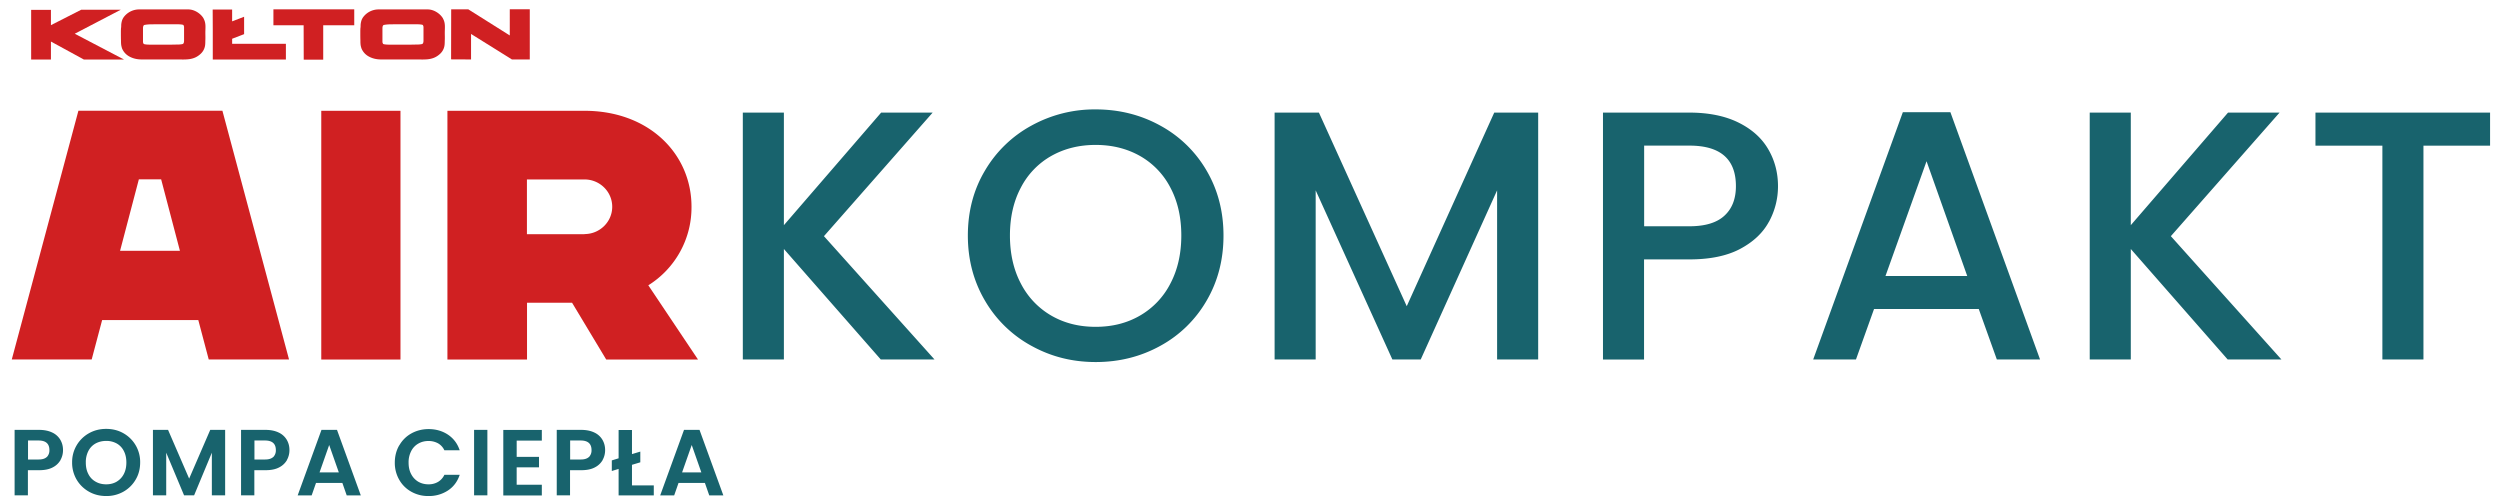
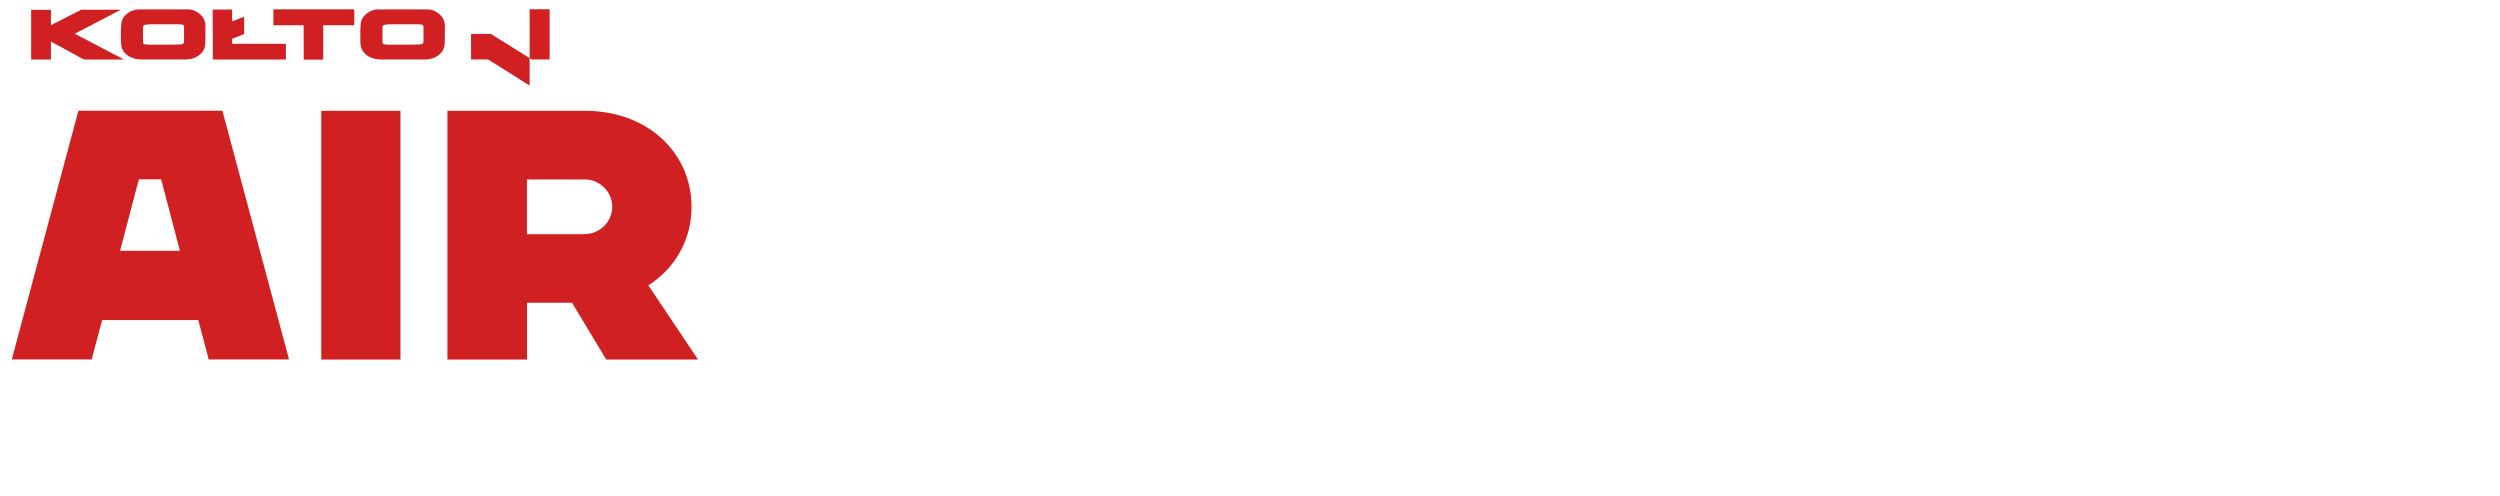
<svg xmlns="http://www.w3.org/2000/svg" width="126" height="25" fill="none" viewBox="0 0 126 25">
  <path fill="#D02022" d="M9.993 16.13H5.148l-.527 1.986H.594L3.952 5.58h7.257l3.358 12.537H10.52l-.526-1.987Zm-.925-3.49-.946-3.601H6.998l-.946 3.6h3.016Zm7.124-7.056h3.992v12.537h-3.992V5.584Zm6.353 0h6.915c3.25 0 5.392 2.169 5.392 4.837a4.625 4.625 0 0 1-2.177 3.958l2.505 3.742h-4.626l-1.722-2.864h-2.27v2.864H22.55V5.584h-.005Zm6.915 6.213c.762 0 1.396-.61 1.396-1.376 0-.767-.634-1.377-1.396-1.377h-2.903v2.758h2.903v-.005Z" />
-   <path fill="#18636D" d="m44.39 18.116-4.882-5.567v5.567h-2.07V5.676h2.07v5.673l4.902-5.674h2.596l-5.479 6.228 5.571 6.213H44.39Zm7.594-.686a6.07 6.07 0 0 1-2.34-2.274c-.573-.973-.864-2.068-.864-3.283 0-1.215.286-2.31.864-3.278a6.08 6.08 0 0 1 2.34-2.264 6.589 6.589 0 0 1 3.24-.817c1.176 0 2.27.272 3.256.817a6.018 6.018 0 0 1 2.33 2.264c.568.968.854 2.058.854 3.278 0 1.22-.286 2.315-.853 3.283a6.009 6.009 0 0 1-2.33 2.274c-.987.545-2.07.817-3.256.817s-2.254-.272-3.24-.817Zm5.469-1.523a3.923 3.923 0 0 0 1.533-1.613c.368-.696.552-1.508.552-2.426 0-.918-.184-1.725-.552-2.416a3.871 3.871 0 0 0-1.533-1.593c-.654-.368-1.395-.555-2.233-.555-.839 0-1.58.187-2.234.555a3.871 3.871 0 0 0-1.533 1.593c-.368.691-.552 1.498-.552 2.416 0 .918.184 1.73.552 2.426a3.95 3.95 0 0 0 1.533 1.613c.654.379 1.395.565 2.234.565.838 0 1.579-.186 2.233-.565ZM77.524 5.675v12.441h-2.07V9.594l-3.849 8.522h-1.43L66.31 9.594v8.522h-2.07V5.676h2.234l4.426 9.757 4.41-9.758h2.214Zm11.632 5.497c-.301.56-.787 1.019-1.451 1.372-.665.353-1.518.53-2.56.53H82.86v5.047h-2.07V5.675h4.354c.966 0 1.789.167 2.458.494.67.328 1.176.772 1.508 1.337.332.56.501 1.19.501 1.88 0 .631-.153 1.231-.455 1.791v-.005Zm-2.249-.298c.389-.353.583-.852.583-1.492 0-1.362-.782-2.043-2.34-2.043h-2.285v4.065h2.284c.787 0 1.375-.177 1.758-.53Zm12.823 4.701h-5.279l-.91 2.541h-2.156l4.518-12.461H98.3l4.518 12.461h-2.178l-.91-2.541Zm-.582-1.665-2.05-5.784-2.07 5.784h4.12Zm13.125 4.206-4.881-5.567v5.567h-2.07V5.676h2.07v5.673l4.901-5.674h2.597l-5.479 6.228 5.571 6.213h-2.709ZM125.5 5.675V7.34h-3.358v10.777h-2.07V7.34h-3.373V5.675h8.801ZM3.052 23.184a.947.947 0 0 1-.398.374c-.18.095-.41.14-.685.14h-.563v1.267h-.67v-3.299H1.97c.26 0 .48.046.659.132a.925.925 0 0 1 .409.363c.092.156.138.327.138.524 0 .177-.041.343-.128.5h.005Zm-.695-.146a.472.472 0 0 0 .133-.353c0-.323-.184-.484-.547-.484h-.531v.958h.531c.184 0 .322-.04.414-.126v.005Zm2.131 1.745a1.66 1.66 0 0 1-.623-.605 1.675 1.675 0 0 1-.23-.873 1.657 1.657 0 0 1 .853-1.472c.261-.146.547-.217.864-.217.317 0 .603.07.864.217a1.657 1.657 0 0 1 .848 1.473c0 .322-.076.615-.23.872a1.645 1.645 0 0 1-.618.605 1.73 1.73 0 0 1-.864.217c-.317 0-.603-.07-.864-.217Zm1.396-.51a.933.933 0 0 0 .357-.383c.087-.166.128-.363.128-.58 0-.216-.04-.413-.128-.58a.89.89 0 0 0-.357-.378 1.076 1.076 0 0 0-.532-.13c-.2 0-.378.045-.536.13a.9.9 0 0 0-.363.379 1.23 1.23 0 0 0-.128.58c0 .221.04.413.128.58a.885.885 0 0 0 .363.383c.153.09.332.136.536.136.205 0 .378-.046.532-.136Zm5.463-2.607v3.299h-.67v-2.149l-.894 2.149h-.506l-.9-2.149v2.149h-.669v-3.299h.762l1.063 2.456 1.063-2.456h.756-.005Zm3.118 1.518a.948.948 0 0 1-.399.374c-.179.095-.409.14-.685.14h-.562v1.267h-.67v-3.299h1.232c.261 0 .48.046.66.132a.925.925 0 0 1 .409.363c.092.156.138.327.138.524 0 .177-.041.343-.128.5h.005Zm-.695-.146a.472.472 0 0 0 .133-.353c0-.323-.184-.484-.547-.484h-.532v.958h.532c.184 0 .322-.04.414-.126v.005Zm3.49 1.302h-1.333l-.22.63h-.705l1.2-3.303h.783l1.2 3.303h-.71l-.22-.63h.006Zm-.183-.53-.486-1.382-.486 1.382h.972Zm3.051-1.367a1.57 1.57 0 0 1 .608-.6c.256-.141.547-.217.864-.217.373 0 .7.096.981.283.281.191.475.449.588.786h-.772a.782.782 0 0 0-.322-.353.995.995 0 0 0-.48-.116c-.195 0-.368.046-.522.137a.906.906 0 0 0-.352.378 1.223 1.223 0 0 0-.128.575c0 .216.04.408.128.575a.956.956 0 0 0 .352.383c.154.09.327.136.522.136a.93.93 0 0 0 .48-.121.822.822 0 0 0 .322-.358h.772c-.113.338-.307.6-.588.787a1.74 1.74 0 0 1-.986.282 1.71 1.71 0 0 1-.864-.217 1.57 1.57 0 0 1-.608-.6 1.703 1.703 0 0 1-.225-.867c0-.323.076-.616.225-.873h.005Zm4.436-.777v3.299h-.67v-3.299h.67Zm1.477.535v.827h1.125v.525H26.04v.877h1.268v.54h-1.942v-3.303h1.942v.54H26.04V22.2Zm4.334.983a.948.948 0 0 1-.398.374c-.18.095-.41.14-.685.14h-.562v1.267h-.67v-3.299h1.232c.26 0 .48.046.66.132a.925.925 0 0 1 .408.363c.092.156.138.327.138.524 0 .177-.04.343-.128.5h.005Zm-.695-.146a.472.472 0 0 0 .133-.353c0-.323-.184-.484-.547-.484h-.531v.958h.531c.184 0 .322-.04.414-.126v.005Zm3.271 1.427v.505h-1.773v-1.337l-.343.106v-.534l.343-.106v-1.427h.674v1.215l.42-.126v.54l-.42.126v1.038h1.1Zm2.581-.125h-1.334l-.22.63h-.705l1.201-3.303h.782l1.201 3.303h-.71l-.22-.63h.005Zm-.184-.53-.485-1.382-.486 1.382h.971Z" />
-   <path fill="#D02022" fill-rule="evenodd" d="m11.7 1.076.603-.232v.877l-.603.232v.253h2.709v.796h-3.685V1.54L10.719.48h.98v.596Zm-9.133.192L4.095.49h1.993L3.768 1.7l2.484 1.301H4.228l-1.661-.907v.907H1.57V.496h.997v.772Zm21.174.443v1.286l-1.006-.005.005-2.521h.863l2.09 1.316V.466h1.008v2.531h-.9l-2.06-1.286Zm-7.451-.438v1.734h-.982l-.005-1.734H13.78V.47h4.074v.802H16.29Z" clip-rule="evenodd" />
+   <path fill="#D02022" fill-rule="evenodd" d="m11.7 1.076.603-.232v.877l-.603.232v.253h2.709v.796h-3.685V1.54L10.719.48h.98v.596Zm-9.133.192L4.095.49h1.993L3.768 1.7l2.484 1.301H4.228l-1.661-.907v.907H1.57V.496h.997v.772Zm21.174.443v1.286h.863l2.09 1.316V.466h1.008v2.531h-.9l-2.06-1.286Zm-7.451-.438v1.734h-.982l-.005-1.734H13.78V.47h4.074v.802H16.29Z" clip-rule="evenodd" />
  <path fill="#D02022" fill-rule="evenodd" d="M10.264.935c-.148-.257-.47-.46-.772-.46H7.003a.969.969 0 0 0-.751.369.656.656 0 0 0-.097.176.966.966 0 0 0-.046.243c0 .055 0 .105-.01.16-.006.082-.006.157-.006.238 0 .126 0 .247.005.373 0 .111 0 .217.031.328.01.04.02.076.036.11a.818.818 0 0 0 .317.354c.214.126.429.171.68.171H8.93c.444 0 .823.046 1.175-.277a.716.716 0 0 0 .225-.393c.02-.106.016-.202.02-.308.006-.126 0-.247 0-.373 0-.252.042-.48-.091-.711h.005ZM9.242 2.19c-.016.026-.036.03-.067.036-.082.015-.169.02-.255.02-.087 0-.18 0-.266.005H7.637c-.108 0-.235 0-.343-.02 0 0-.04-.01-.05-.015a.282.282 0 0 1-.037-.091v-.696c0-.05.006-.1.031-.141.015-.025.036-.03.067-.036h.005c.076-.015.158-.02.24-.025.082 0 .163 0 .245-.005h1.038c.112 0 .245 0 .357.02 0 0 .041.01.052.016.015.015.03.07.035.09v.696c0 .05-.005.101-.03.146h-.005ZM22.33.935c-.147-.257-.47-.46-.771-.46h-2.49a.969.969 0 0 0-.75.369.654.654 0 0 0-.098.176.964.964 0 0 0-.046.243c0 .055 0 .105-.01.16-.005.082-.005.157-.005.238 0 .126 0 .247.005.373 0 .111 0 .217.03.328.011.04.021.076.037.11a.818.818 0 0 0 .317.354c.214.126.429.171.68.171h1.768c.444 0 .823.046 1.175-.277a.716.716 0 0 0 .225-.393c.02-.106.016-.202.02-.308.006-.126 0-.247 0-.373 0-.252.041-.48-.091-.711h.005ZM21.31 2.19c-.016.026-.036.03-.067.036-.082.015-.169.02-.256.02-.086 0-.178 0-.265.005h-1.017c-.108 0-.235 0-.343-.02 0 0-.04-.01-.05-.015a.284.284 0 0 1-.037-.091v-.696c0-.05.005-.1.031-.141.015-.025.036-.03.066-.036h.006c.076-.015.158-.02.24-.025.081 0 .163 0 .245-.005H20.9c.112 0 .245 0 .357.02 0 0 .041.01.051.016.016.015.031.07.036.09v.696c0 .05-.005.101-.03.146h-.006Z" clip-rule="evenodd" />
</svg>